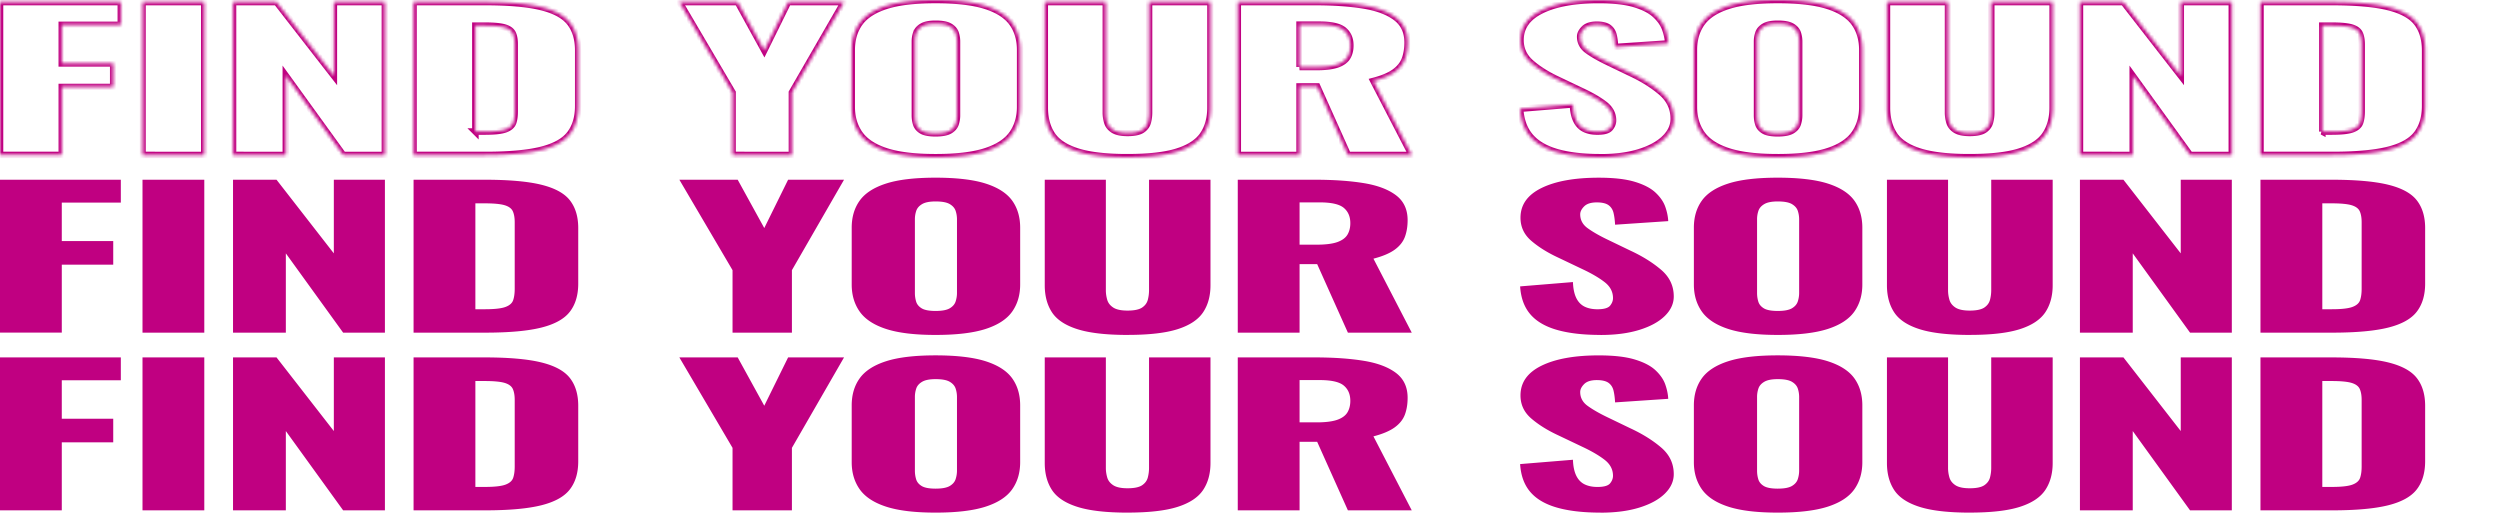
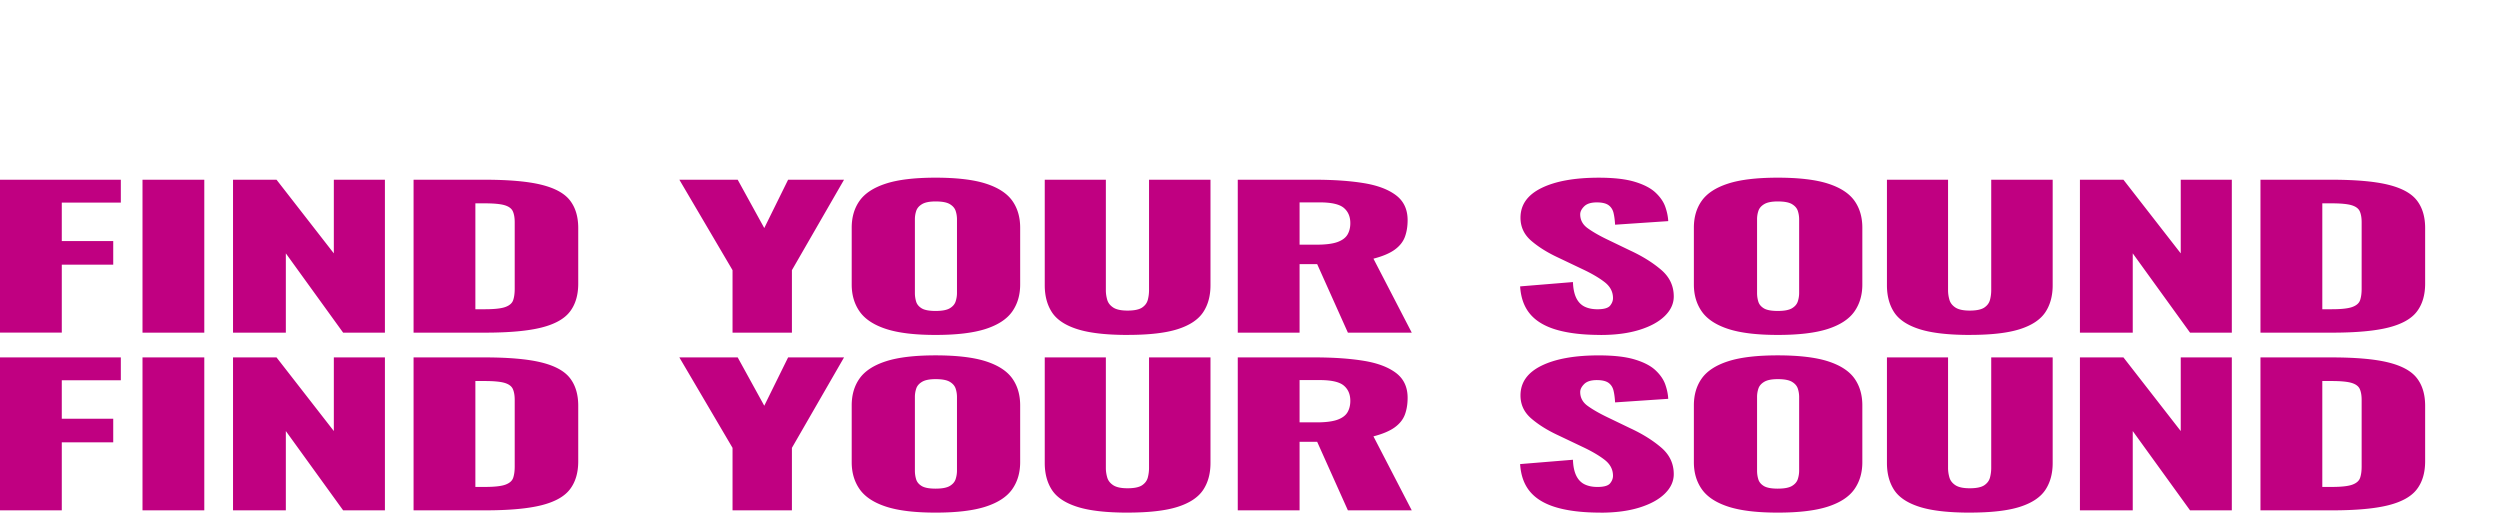
<svg xmlns="http://www.w3.org/2000/svg" width="763" height="157" fill="none">
  <mask id="a" fill="#fff">
    <path d="M0 47.299V.625h36.877v6.972h-18.02v11.751h15.701v7.202h-15.7v20.74H0zm43.492 0V.625H62.35V47.3zm27.626 0V.625h13.279L101.886 23.1V.625h15.589V47.3h-12.748L87.238 23.1v24.2zm55.102 0V.625h21.596q11.168-.001 17.385 1.527c4.147 1.021 7.059 2.612 8.745 4.78s2.532 4.986 2.532 8.444v16.943c0 3.497-.839 6.346-2.532 8.554q-2.529 3.312-8.689 4.867c-4.107 1.036-9.852 1.559-17.228 1.559zm18.857-7.146h2.952q4.323 0 6.212-.689c1.266-.459 2.058-1.155 2.374-2.073q.475-1.379.475-3.458V13.595c0-1.385-.198-2.5-.578-3.34-.387-.846-1.21-1.455-2.476-1.843-1.267-.38-3.3-.578-6.11-.578h-2.841v32.327zm78.494 7.146V28.227L207.341.625h17.805l8.111 14.75L240.53.626h17.069l-15.906 27.602V47.3zm61.97.696q-9.59-.002-15.17-1.844c-3.727-1.226-6.394-2.999-8.008-5.302q-2.422-3.453-2.422-8.238V15.265q0-4.844 2.422-8.238 2.42-3.396 8.008-5.215Q275.951 0 285.541 0c6.394 0 11.57.601 15.329 1.812 3.759 1.21 6.441 2.952 8.064 5.215q2.421 3.395 2.421 8.238v17.346q0 4.785-2.421 8.238c-1.615 2.303-4.305 4.076-8.064 5.302q-5.64 1.842-15.329 1.844m0-7.32q2.944 0 4.321-.807c.91-.538 1.512-1.227 1.789-2.073.276-.847.419-1.71.419-2.596V12.725c0-.926-.143-1.796-.419-2.62q-.426-1.234-1.789-2.041c-.91-.538-2.358-.807-4.321-.807q-2.742 0-4.107.807c-.91.538-1.511 1.218-1.788 2.041a8 8 0 0 0-.42 2.62v22.474c0 .886.119 1.749.372 2.596q.369 1.267 1.686 2.073c.878.538 2.303.807 4.265.807zm58.607 7.32q-9.794 0-15.328-1.757c-3.688-1.17-6.267-2.88-7.747-5.128-1.472-2.247-2.216-5-2.216-8.27V.626h18.652v33.767c0 .957.142 1.923.419 2.88.277.958.895 1.75 1.844 2.367q1.423.925 4.376.925c1.971 0 3.514-.308 4.424-.925.91-.618 1.488-1.401 1.741-2.367.245-.957.372-1.923.372-2.88V.625h18.755v32.208q.002 4.9-2.263 8.27-2.266 3.37-7.748 5.127c-3.656 1.172-8.744 1.757-15.281 1.757zm33.617-.696V.625h23.495c5.761 0 10.746.348 14.964 1.037 4.218.688 7.494 1.93 9.852 3.72q3.528 2.68 3.53 7.58c0 1.923-.285 3.633-.839 5.128q-.842 2.244-3.11 3.894c-1.511 1.092-3.672 2.01-6.481 2.738l11.696 22.585h-19.491l-9.377-20.916h-5.374v20.916h-18.857zm18.858-26.85h5.27c2.667 0 4.74-.262 6.22-.776 1.472-.522 2.509-1.266 3.11-2.247.593-.982.894-2.16.894-3.546q.002-2.993-2.002-4.669c-1.337-1.116-3.791-1.67-7.375-1.67h-6.11v12.907zm91.867 27.546c-5.342 0-9.797-.522-13.382-1.559s-6.283-2.643-8.111-4.811-2.841-4.986-3.055-8.444l16.12-1.321q.105 2.99 1.005 4.843c.594 1.226 1.44 2.113 2.532 2.65 1.093.539 2.406.808 3.949.808q2.945 0 3.846-1.092.892-1.092.894-2.303c0-1.923-.838-3.545-2.532-4.867-1.693-1.321-3.972-2.659-6.845-4.004l-7.375-3.513c-3.229-1.496-5.951-3.198-8.167-5.097s-3.316-4.257-3.316-7.058c0-3.957 2.145-6.98 6.426-9.077Q476.902.006 487.968.008c4.566 0 8.238.42 11.007 1.266 2.778.847 4.883 1.947 6.323 3.316q2.159 2.041 2.952 4.32c.53 1.52.823 2.968.894 4.353l-16.222 1.092c-.072-1.385-.23-2.58-.475-3.6-.246-1.021-.76-1.805-1.528-2.367-.775-.553-1.97-.838-3.584-.838q-2.636 0-3.846 1.21-1.212 1.212-1.211 2.422c0 1.725.752 3.141 2.263 4.234 1.512 1.092 3.49 2.24 5.951 3.426l7.059 3.403c3.719 1.725 6.869 3.688 9.433 5.88s3.846 4.898 3.846 8.127c0 2.192-.91 4.178-2.738 5.966s-4.408 3.197-7.748 4.234-7.288 1.56-11.854 1.56zm54.08 0q-9.59-.002-15.17-1.844c-3.727-1.226-6.394-2.999-8.008-5.302q-2.422-3.453-2.422-8.238V15.265q0-4.844 2.422-8.238 2.42-3.396 8.008-5.215Q532.98 0 542.57 0c6.395 0 11.57.601 15.329 1.812 3.759 1.21 6.441 2.952 8.064 5.215q2.421 3.395 2.421 8.238v17.346q0 4.785-2.421 8.238c-1.615 2.303-4.305 4.076-8.064 5.302q-5.64 1.842-15.329 1.844m0-7.32q2.944 0 4.321-.807c.91-.538 1.512-1.227 1.789-2.073a8.3 8.3 0 0 0 .419-2.596V12.725c0-.926-.142-1.796-.419-2.62q-.426-1.234-1.789-2.041c-.91-.538-2.358-.807-4.321-.807q-2.742 0-4.107.807c-.91.538-1.511 1.218-1.788 2.041a8 8 0 0 0-.419 2.62v22.474c0 .886.118 1.749.372 2.596q.368 1.267 1.685 2.073c.878.538 2.303.807 4.265.807zm58.616 7.32q-9.795 0-15.329-1.757-5.529-1.755-7.747-5.128c-1.472-2.247-2.216-5-2.216-8.27V.626h18.652v33.767c0 .957.143 1.923.42 2.88.277.958.894 1.75 1.843 2.367.95.617 2.406.925 4.377.925s3.513-.308 4.423-.925c.91-.618 1.488-1.401 1.741-2.367.245-.957.372-1.923.372-2.88V.625h18.755v32.208c0 3.268-.76 6.022-2.263 8.27q-2.266 3.37-7.748 5.127c-3.656 1.172-8.744 1.757-15.28 1.757zm33.608-.696V.625h13.279L665.562 23.1V.625h15.589V47.3h-12.748l-17.489-24.2v24.2zm55.101 0V.625h21.596c7.447 0 13.239.507 17.386 1.527s7.059 2.612 8.744 4.78q2.531 3.255 2.533 8.444v16.943q-.002 5.244-2.533 8.554-2.527 3.312-8.689 4.867c-4.107 1.036-9.852 1.559-17.227 1.559zm18.858-7.146h2.952q4.32 0 6.22-.689c1.266-.459 2.057-1.155 2.374-2.073q.475-1.379.475-3.458V13.595c0-1.385-.198-2.5-.578-3.34-.388-.846-1.211-1.455-2.477-1.843-1.266-.38-3.3-.578-6.109-.578h-2.841v32.327zm38.024 7.146v-8.871H763v8.87z" />
  </mask>
-   <path stroke="#C00081" stroke-width="2" d="M0 47.299V.625h36.877v6.972h-18.02v11.751h15.701v7.202h-15.7v20.74H0zm43.492 0V.625H62.35V47.3zm27.626 0V.625h13.279L101.886 23.1V.625h15.589V47.3h-12.748L87.238 23.1v24.2zm55.102 0V.625h21.596q11.168-.001 17.385 1.527c4.147 1.021 7.059 2.612 8.745 4.78s2.532 4.986 2.532 8.444v16.943c0 3.497-.839 6.346-2.532 8.554q-2.529 3.312-8.689 4.867c-4.107 1.036-9.852 1.559-17.228 1.559zm18.857-7.146h2.952q4.323 0 6.212-.689c1.266-.459 2.058-1.155 2.374-2.073q.475-1.379.475-3.458V13.595c0-1.385-.198-2.5-.578-3.34-.387-.846-1.21-1.455-2.476-1.843-1.267-.38-3.3-.578-6.11-.578h-2.841v32.327zm78.494 7.146V28.227L207.341.625h17.805l8.111 14.75L240.53.626h17.069l-15.906 27.602V47.3zm61.97.696q-9.59-.002-15.17-1.844c-3.727-1.226-6.394-2.999-8.008-5.302q-2.422-3.453-2.422-8.238V15.265q0-4.844 2.422-8.238 2.42-3.396 8.008-5.215Q275.951 0 285.541 0c6.394 0 11.57.601 15.329 1.812 3.759 1.21 6.441 2.952 8.064 5.215q2.421 3.395 2.421 8.238v17.346q0 4.785-2.421 8.238c-1.615 2.303-4.305 4.076-8.064 5.302q-5.64 1.842-15.329 1.844Zm0-7.32q2.944 0 4.321-.807c.91-.538 1.512-1.227 1.789-2.073.276-.847.419-1.71.419-2.596V12.725c0-.926-.143-1.796-.419-2.62q-.426-1.234-1.789-2.041c-.91-.538-2.358-.807-4.321-.807q-2.742 0-4.107.807c-.91.538-1.511 1.218-1.788 2.041a8 8 0 0 0-.42 2.62v22.474c0 .886.119 1.749.372 2.596q.369 1.267 1.686 2.073c.878.538 2.303.807 4.265.807zm58.607 7.32q-9.794 0-15.328-1.757c-3.688-1.17-6.267-2.88-7.747-5.128-1.472-2.247-2.216-5-2.216-8.27V.626h18.652v33.767c0 .957.142 1.923.419 2.88.277.958.895 1.75 1.844 2.367q1.423.925 4.376.925c1.971 0 3.514-.308 4.424-.925.91-.618 1.488-1.401 1.741-2.367.245-.957.372-1.923.372-2.88V.625h18.755v32.208q.002 4.9-2.263 8.27-2.266 3.37-7.748 5.127c-3.656 1.172-8.744 1.757-15.281 1.757zm33.617-.696V.625h23.495c5.761 0 10.746.348 14.964 1.037 4.218.688 7.494 1.93 9.852 3.72q3.528 2.68 3.53 7.58c0 1.923-.285 3.633-.839 5.128q-.842 2.244-3.11 3.894c-1.511 1.092-3.672 2.01-6.481 2.738l11.696 22.585h-19.491l-9.377-20.916h-5.374v20.916h-18.857zm18.858-26.85h5.27c2.667 0 4.74-.262 6.22-.776 1.472-.522 2.509-1.266 3.11-2.247.593-.982.894-2.16.894-3.546q.002-2.993-2.002-4.669c-1.337-1.116-3.791-1.67-7.375-1.67h-6.11v12.907zm91.867 27.546c-5.342 0-9.797-.522-13.382-1.559s-6.283-2.643-8.111-4.811-2.841-4.986-3.055-8.444l16.12-1.321q.105 2.99 1.005 4.843c.594 1.226 1.44 2.113 2.532 2.65 1.093.539 2.406.808 3.949.808q2.945 0 3.846-1.092.892-1.092.894-2.303c0-1.923-.838-3.545-2.532-4.867-1.693-1.321-3.972-2.659-6.845-4.004l-7.375-3.513c-3.229-1.496-5.951-3.198-8.167-5.097s-3.316-4.257-3.316-7.058c0-3.957 2.145-6.98 6.426-9.077Q476.902.006 487.968.008c4.566 0 8.238.42 11.007 1.266 2.778.847 4.883 1.947 6.323 3.316q2.159 2.041 2.952 4.32c.53 1.52.823 2.968.894 4.353l-16.222 1.092c-.072-1.385-.23-2.58-.475-3.6-.246-1.021-.76-1.805-1.528-2.367-.775-.553-1.97-.838-3.584-.838q-2.636 0-3.846 1.21-1.212 1.212-1.211 2.422c0 1.725.752 3.141 2.263 4.234 1.512 1.092 3.49 2.24 5.951 3.426l7.059 3.403c3.719 1.725 6.869 3.688 9.433 5.88s3.846 4.898 3.846 8.127c0 2.192-.91 4.178-2.738 5.966s-4.408 3.197-7.748 4.234-7.288 1.56-11.854 1.56zm54.08 0q-9.59-.002-15.17-1.844c-3.727-1.226-6.394-2.999-8.008-5.302q-2.422-3.453-2.422-8.238V15.265q0-4.844 2.422-8.238 2.42-3.396 8.008-5.215Q532.98 0 542.57 0c6.395 0 11.57.601 15.329 1.812 3.759 1.21 6.441 2.952 8.064 5.215q2.421 3.395 2.421 8.238v17.346q0 4.785-2.421 8.238c-1.615 2.303-4.305 4.076-8.064 5.302q-5.64 1.842-15.329 1.844Zm0-7.32q2.944 0 4.321-.807c.91-.538 1.512-1.227 1.789-2.073a8.3 8.3 0 0 0 .419-2.596V12.725c0-.926-.142-1.796-.419-2.62q-.426-1.234-1.789-2.041c-.91-.538-2.358-.807-4.321-.807q-2.742 0-4.107.807c-.91.538-1.511 1.218-1.788 2.041a8 8 0 0 0-.419 2.62v22.474c0 .886.118 1.749.372 2.596q.368 1.267 1.685 2.073c.878.538 2.303.807 4.265.807zm58.616 7.32q-9.795 0-15.329-1.757-5.529-1.755-7.747-5.128c-1.472-2.247-2.216-5-2.216-8.27V.626h18.652v33.767c0 .957.143 1.923.42 2.88.277.958.894 1.75 1.843 2.367.95.617 2.406.925 4.377.925s3.513-.308 4.423-.925c.91-.618 1.488-1.401 1.741-2.367.245-.957.372-1.923.372-2.88V.625h18.755v32.208c0 3.268-.76 6.022-2.263 8.27q-2.266 3.37-7.748 5.127c-3.656 1.172-8.744 1.757-15.28 1.757zm33.608-.696V.625h13.279L665.562 23.1V.625h15.589V47.3h-12.748l-17.489-24.2v24.2zm55.101 0V.625h21.596c7.447 0 13.239.507 17.386 1.527s7.059 2.612 8.744 4.78q2.531 3.255 2.533 8.444v16.943q-.002 5.244-2.533 8.554-2.527 3.312-8.689 4.867c-4.107 1.036-9.852 1.559-17.227 1.559zm18.858-7.146h2.952q4.32 0 6.22-.689c1.266-.459 2.057-1.155 2.374-2.073q.475-1.379.475-3.458V13.595c0-1.385-.198-2.5-.578-3.34-.388-.846-1.211-1.455-2.477-1.843-1.266-.38-3.3-.578-6.109-.578h-2.841v32.327z" mask="url(#a)" />
  <path fill="#C00081" d="M0 101.525V54.852h36.877v6.972h-18.02v11.751h15.701v7.201h-15.7v20.741H0zm43.492 0V54.852H62.35v46.673zm27.626 0V54.852h13.279l17.489 22.474V54.852h15.589v46.673h-12.748L87.238 77.326v24.199zm55.102 0V54.852h21.596c7.446 0 13.239.506 17.385 1.527s7.059 2.611 8.745 4.78 2.532 4.985 2.532 8.443v16.943c0 3.498-.839 6.347-2.532 8.555q-2.529 3.311-8.689 4.866-6.162 1.557-17.228 1.559zm18.857-7.146h2.952q4.323 0 6.212-.688c1.266-.459 2.058-1.155 2.374-2.073s.475-2.074.475-3.459V67.822c0-1.385-.198-2.5-.578-3.34-.387-.846-1.21-1.456-2.476-1.843-1.267-.38-3.3-.578-6.11-.578h-2.841v32.326zm78.494 7.146V82.454l-16.23-27.602h17.805l8.111 14.75 7.273-14.75h17.069l-15.906 27.602v19.071zm61.97.697c-6.394 0-11.45-.618-15.17-1.844-3.727-1.227-6.394-3-8.008-5.302q-2.422-3.455-2.422-8.238V69.492q0-4.844 2.422-8.238 2.42-3.397 8.008-5.215c3.72-1.211 8.776-1.812 15.17-1.812s11.57.601 15.329 1.812c3.759 1.21 6.441 2.951 8.064 5.215q2.421 3.394 2.421 8.238v17.346q0 4.784-2.421 8.238c-1.615 2.303-4.305 4.075-8.064 5.302s-8.871 1.844-15.329 1.844m0-7.32q2.944 0 4.321-.807c.91-.539 1.512-1.227 1.789-2.074s.419-1.71.419-2.595V66.95c0-.925-.143-1.796-.419-2.619q-.426-1.234-1.789-2.042c-.91-.538-2.358-.807-4.321-.807q-2.742 0-4.107.807c-.91.538-1.511 1.219-1.788 2.042a8 8 0 0 0-.42 2.62v22.474c0 .886.119 1.748.372 2.595.246.847.808 1.535 1.686 2.074s2.303.807 4.265.807zm58.607 7.32q-9.794 0-15.328-1.757c-3.688-1.171-6.267-2.88-7.747-5.128-1.472-2.247-2.216-5.001-2.216-8.27V54.852h18.652v33.767c0 .957.142 1.922.419 2.88s.895 1.749 1.844 2.366q1.423.926 4.376.926c1.971 0 3.514-.309 4.424-.926s1.488-1.4 1.741-2.366a11.6 11.6 0 0 0 .372-2.88V54.851h18.755V87.06q.002 4.9-2.263 8.27-2.266 3.37-7.748 5.127c-3.656 1.171-8.744 1.757-15.281 1.757zm33.617-.697V54.852h23.495c5.761 0 10.746.348 14.964 1.036s7.494 1.931 9.852 3.72q3.528 2.68 3.53 7.58c0 1.924-.285 3.633-.839 5.129q-.842 2.243-3.11 3.893c-1.511 1.092-3.672 2.01-6.481 2.738l11.696 22.585h-19.491l-9.377-20.915h-5.374v20.915h-18.857zm18.858-26.85h5.27q4-.002 6.22-.776c1.472-.522 2.509-1.266 3.11-2.247.593-.981.894-2.16.894-3.545q.002-2.993-2.002-4.67c-1.337-1.115-3.791-1.669-7.375-1.669h-6.11v12.907zm91.867 27.547c-5.342 0-9.797-.522-13.382-1.559s-6.283-2.643-8.111-4.811-2.841-4.986-3.055-8.444l16.12-1.322q.105 2.992 1.005 4.843.892 1.842 2.532 2.651c1.093.538 2.406.808 3.949.808q2.945 0 3.846-1.093.892-1.092.894-2.302c0-1.923-.838-3.546-2.532-4.867s-3.972-2.659-6.845-4.004l-7.375-3.514q-4.843-2.246-8.167-5.096c-2.216-1.9-3.316-4.258-3.316-7.059 0-3.957 2.145-6.98 6.426-9.077s10.113-3.141 17.489-3.141c4.566 0 8.238.42 11.007 1.266 2.778.847 4.883 1.947 6.323 3.316q2.159 2.04 2.952 4.32c.53 1.52.823 2.968.894 4.353l-16.222 1.092c-.072-1.385-.23-2.58-.475-3.6-.246-1.022-.76-1.805-1.528-2.367-.775-.554-1.97-.839-3.584-.839q-2.636 0-3.846 1.21-1.212 1.212-1.211 2.423c0 1.725.752 3.141 2.263 4.233 1.512 1.092 3.49 2.24 5.951 3.427l7.059 3.403c3.719 1.725 6.869 3.687 9.433 5.88q3.846 3.285 3.846 8.126.002 3.287-2.738 5.967c-1.828 1.789-4.408 3.197-7.748 4.234s-7.288 1.559-11.854 1.559zm54.08 0c-6.394 0-11.45-.618-15.17-1.844-3.727-1.227-6.394-3-8.008-5.302q-2.422-3.455-2.422-8.238V69.492q0-4.844 2.422-8.238 2.42-3.397 8.008-5.215c3.72-1.211 8.776-1.812 15.17-1.812s11.57.601 15.329 1.812c3.759 1.21 6.441 2.951 8.064 5.215q2.421 3.394 2.421 8.238v17.346q0 4.784-2.421 8.238c-1.615 2.303-4.305 4.075-8.064 5.302s-8.871 1.844-15.329 1.844m0-7.32q2.944 0 4.321-.807c.91-.539 1.512-1.227 1.789-2.074q.417-1.269.419-2.595V66.95q-.002-1.386-.419-2.619-.426-1.234-1.789-2.042c-.91-.538-2.358-.807-4.321-.807q-2.742 0-4.107.807c-.91.538-1.511 1.219-1.788 2.042a8 8 0 0 0-.419 2.62v22.474c0 .886.118 1.748.372 2.595.245.847.807 1.535 1.685 2.074s2.303.807 4.265.807zm58.616 7.32q-9.795 0-15.329-1.757-5.529-1.756-7.747-5.128c-1.472-2.247-2.216-5.001-2.216-8.27V54.852h18.652v33.767c0 .957.143 1.922.42 2.88q.418 1.439 1.843 2.366c.95.617 2.406.926 4.377.926s3.513-.309 4.423-.926 1.488-1.4 1.741-2.366a11.6 11.6 0 0 0 .372-2.88V54.851h18.755V87.06c0 3.268-.76 6.022-2.263 8.27q-2.266 3.37-7.748 5.127c-3.656 1.171-8.744 1.757-15.28 1.757zm33.608-.697V54.852h13.279l17.489 22.474V54.852h15.589v46.673h-12.748l-17.489-24.199v24.199zm55.101 0V54.852h21.596c7.447 0 13.239.506 17.386 1.527s7.059 2.611 8.744 4.78c1.686 2.168 2.533 4.985 2.533 8.443v16.943c0 3.498-.847 6.347-2.533 8.555q-2.527 3.311-8.689 4.866c-4.107 1.037-9.852 1.559-17.227 1.559zm18.858-7.146h2.952q4.32 0 6.22-.688c1.266-.459 2.057-1.155 2.374-2.073.316-.918.475-2.074.475-3.459V67.822c0-1.385-.198-2.5-.578-3.34-.388-.846-1.211-1.456-2.477-1.843-1.266-.38-3.3-.578-6.109-.578h-2.841v32.326zM0 155.756v-46.674h36.877v6.972h-18.02v11.751h15.701v7.202h-15.7v20.741H0zm43.492 0v-46.674H62.35v46.674zm27.626 0v-46.674h13.279l17.489 22.474v-22.474h15.589v46.674h-12.748l-17.489-24.2v24.2zm55.102 0v-46.674h21.596q11.168-.002 17.385 1.528c4.147 1.02 7.059 2.611 8.745 4.779 1.685 2.169 2.532 4.986 2.532 8.444v16.943c0 3.497-.839 6.346-2.532 8.554q-2.529 3.312-8.689 4.867-6.162 1.557-17.228 1.559zm18.857-7.146h2.952q4.323 0 6.212-.689c1.266-.459 2.058-1.155 2.374-2.073q.475-1.379.475-3.458v-20.338c0-1.384-.198-2.5-.578-3.339-.387-.847-1.21-1.456-2.476-1.844-1.267-.38-3.3-.578-6.11-.578h-2.841v32.327zm78.494 7.146v-19.072l-16.23-27.602h17.805l8.111 14.751 7.273-14.751h17.069l-15.906 27.602v19.072zm61.97.696q-9.59-.002-15.17-1.844c-3.727-1.226-6.394-2.999-8.008-5.302q-2.422-3.454-2.422-8.238v-17.346q0-4.843 2.422-8.238c1.614-2.263 4.281-4.004 8.008-5.215 3.72-1.211 8.776-1.812 15.17-1.812s11.57.601 15.329 1.812 6.441 2.952 8.064 5.215q2.421 3.395 2.421 8.238v17.346q0 4.784-2.421 8.238c-1.615 2.303-4.305 4.076-8.064 5.302q-5.64 1.842-15.329 1.844m0-7.32q2.944 0 4.321-.807c.91-.538 1.512-1.227 1.789-2.073.276-.847.419-1.71.419-2.596v-22.474c0-.926-.143-1.796-.419-2.619q-.426-1.235-1.789-2.042c-.91-.538-2.358-.807-4.321-.807q-2.742 0-4.107.807c-.91.538-1.511 1.219-1.788 2.042a8 8 0 0 0-.42 2.619v22.474c0 .886.119 1.749.372 2.596q.369 1.267 1.686 2.073c.878.538 2.303.807 4.265.807zm58.607 7.32q-9.794 0-15.328-1.757c-3.688-1.171-6.267-2.88-7.747-5.128-1.472-2.247-2.216-5.001-2.216-8.269v-32.216h18.652v33.767c0 .957.142 1.923.419 2.88.277.958.895 1.749 1.844 2.367q1.423.925 4.376.925c1.971 0 3.514-.308 4.424-.925.91-.618 1.488-1.401 1.741-2.367.245-.957.372-1.923.372-2.88v-33.767h18.755v32.208c0 3.268-.752 6.022-2.263 8.27q-2.266 3.37-7.748 5.127c-3.656 1.172-8.744 1.757-15.281 1.757zm33.617-.696v-46.674h23.495c5.761 0 10.746.348 14.964 1.037 4.218.688 7.494 1.931 9.852 3.719 2.351 1.789 3.53 4.313 3.53 7.581 0 1.923-.285 3.633-.839 5.128q-.842 2.244-3.11 3.894c-1.511 1.092-3.672 2.01-6.481 2.738l11.696 22.585h-19.491l-9.377-20.916h-5.374v20.916h-18.857zm18.858-26.851h5.27c2.667 0 4.74-.261 6.22-.775 1.472-.522 2.509-1.266 3.11-2.248.593-.981.894-2.16.894-3.545q.002-2.993-2.002-4.669c-1.337-1.115-3.791-1.669-7.375-1.669h-6.11v12.906zm91.867 27.547c-5.342 0-9.797-.522-13.382-1.559s-6.283-2.643-8.111-4.811-2.841-4.985-3.055-8.444l16.12-1.321q.105 2.99 1.005 4.843c.594 1.226 1.44 2.113 2.532 2.651s2.406.807 3.949.807q2.945 0 3.846-1.092.892-1.092.894-2.303c0-1.923-.838-3.545-2.532-4.867-1.693-1.321-3.972-2.659-6.845-4.004l-7.375-3.513q-4.843-2.245-8.167-5.097c-2.216-1.899-3.316-4.257-3.316-7.058 0-3.957 2.145-6.98 6.426-9.077q6.423-3.144 17.489-3.142c4.566 0 8.238.42 11.007 1.266 2.778.847 4.883 1.947 6.323 3.316q2.159 2.041 2.952 4.321c.53 1.519.823 2.967.894 4.352l-16.222 1.092c-.072-1.385-.23-2.58-.475-3.6-.246-1.021-.76-1.805-1.528-2.367-.775-.553-1.97-.838-3.584-.838q-2.636 0-3.846 1.21-1.212 1.212-1.211 2.422c0 1.725.752 3.142 2.263 4.234 1.512 1.092 3.49 2.239 5.951 3.426l7.059 3.403c3.719 1.725 6.869 3.688 9.433 5.88s3.846 4.898 3.846 8.127c0 2.192-.91 4.178-2.738 5.967q-2.74 2.68-7.748 4.233-5.007 1.557-11.854 1.559zm54.08 0q-9.59-.002-15.17-1.844c-3.727-1.226-6.394-2.999-8.008-5.302q-2.422-3.454-2.422-8.238v-17.346q0-4.843 2.422-8.238c1.614-2.263 4.281-4.004 8.008-5.215 3.72-1.211 8.776-1.812 15.17-1.812s11.57.601 15.329 1.812 6.441 2.952 8.064 5.215q2.421 3.395 2.421 8.238v17.346q0 4.784-2.421 8.238c-1.615 2.303-4.305 4.076-8.064 5.302q-5.64 1.842-15.329 1.844m0-7.32q2.944 0 4.321-.807c.91-.538 1.512-1.227 1.789-2.073q.417-1.269.419-2.596v-22.474c0-.926-.142-1.796-.419-2.619q-.426-1.235-1.789-2.042c-.91-.538-2.358-.807-4.321-.807q-2.742 0-4.107.807c-.91.538-1.511 1.219-1.788 2.042a8 8 0 0 0-.419 2.619v22.474c0 .886.118 1.749.372 2.596q.368 1.267 1.685 2.073c.878.538 2.303.807 4.265.807zm58.616 7.32q-9.795 0-15.329-1.757-5.529-1.756-7.747-5.128c-1.472-2.247-2.216-5.001-2.216-8.269v-32.216h18.652v33.767c0 .957.143 1.923.42 2.88q.418 1.439 1.843 2.367c.95.617 2.406.925 4.377.925s3.513-.308 4.423-.925c.91-.618 1.488-1.401 1.741-2.367.245-.957.372-1.923.372-2.88v-33.767h18.755v32.208c0 3.268-.76 6.022-2.263 8.27q-2.266 3.37-7.748 5.127c-3.656 1.172-8.744 1.757-15.28 1.757zm33.608-.696v-46.674h13.279l17.489 22.474v-22.474h15.589v46.674h-12.748l-17.489-24.2v24.2zm55.101 0v-46.674h21.596c7.447 0 13.239.507 17.386 1.528s7.059 2.611 8.744 4.779q2.531 3.255 2.533 8.444v16.943q-.002 5.244-2.533 8.554-2.527 3.312-8.689 4.867c-4.107 1.037-9.852 1.559-17.227 1.559zm18.858-7.146h2.952q4.32 0 6.22-.689c1.266-.459 2.057-1.155 2.374-2.073q.475-1.379.475-3.458v-20.338c0-1.384-.198-2.5-.578-3.339-.388-.847-1.211-1.456-2.477-1.844-1.266-.38-3.3-.578-6.109-.578h-2.841v32.327z" />
</svg>